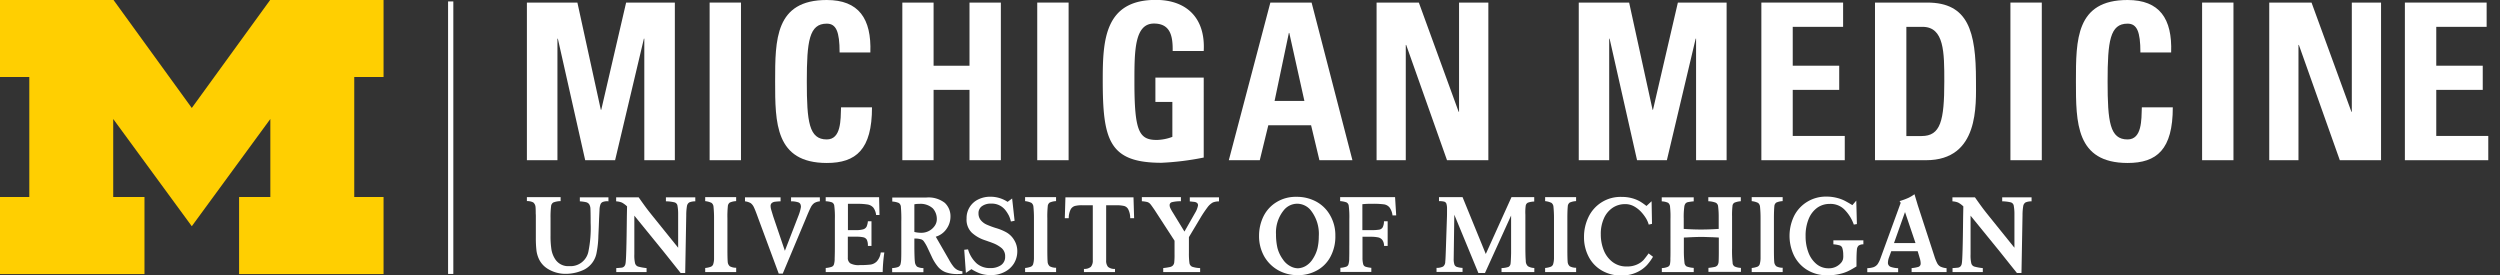
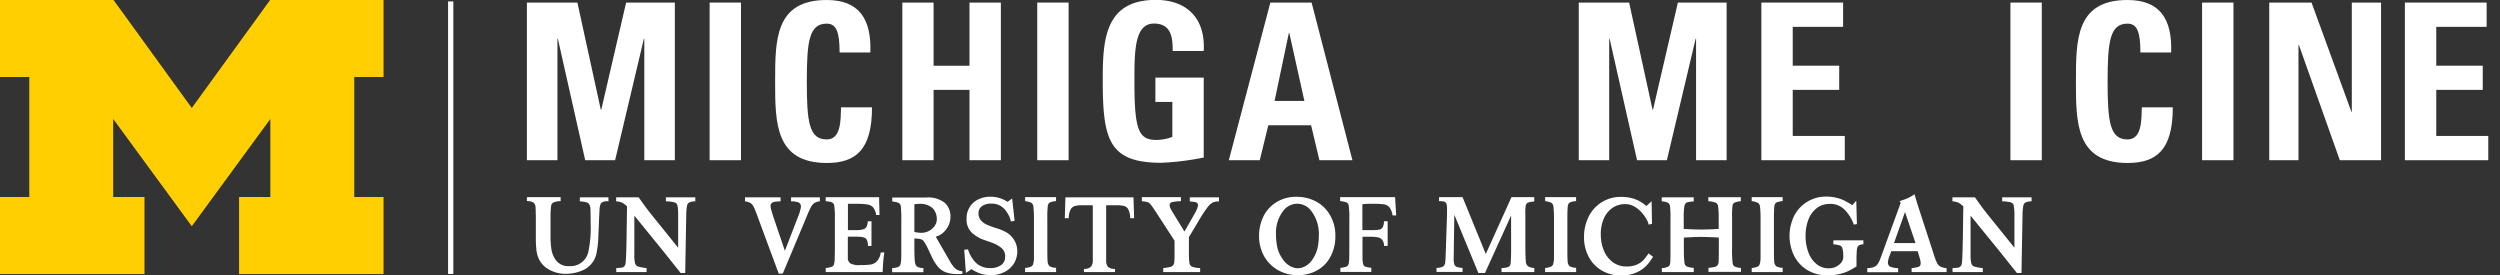
<svg xmlns="http://www.w3.org/2000/svg" width="476.438" height="52.48" viewBox="0 0 476.438 52.48">
  <rect x="0" y="0" width="476.438" height="52.48" fill="#333333" stroke="none" />
  <defs>
    <clipPath id="clip-path">
      <rect id="Rectangle_4" data-name="Rectangle 4" width="476.438" height="52.48" fill="#fff" />
    </clipPath>
  </defs>
  <g id="Group_136" data-name="Group 136" transform="translate(6982 -581)">
    <path id="Path_1" data-name="Path 1" d="M238.92,7.35V37.392h15.893V32.767H244.9V23.988h8.858V19.382H244.9V11.975h9.6V7.35Z" transform="translate(-6762.609 574.14)" fill="#fff" />
    <path id="Path_2" data-name="Path 2" d="M75.2,7.35,70.458,27.789H70.38L65.912,7.35H56.29V37.392h5.82V14.228h.078L67.4,37.392h5.7l5.487-23.163h.078V37.392h5.82V7.35Z" transform="translate(-6937.876 574.14)" fill="#fff" />
    <rect id="Rectangle_3" data-name="Rectangle 3" width="5.977" height="30.042" transform="translate(-6846.763 581.49)" fill="#fff" />
    <g id="Group_2" data-name="Group 2" transform="translate(-6982 581)">
      <g id="Group_1" data-name="Group 1" clip-path="url(#clip-path)">
        <path id="Path_3" data-name="Path 3" d="M80.43,22.621c0-7.956,0-15.521,9.838-15.521,6.095,0,8.544,3.547,8.309,9.994H92.717c0-4-.666-5.487-2.45-5.487-3.351,0-3.8,3.331-3.8,11.033s.431,11.033,3.8,11.033c2.763,0,2.646-3.743,2.724-6.114h5.9c0,8.035-3.038,10.6-8.623,10.6-9.838-.02-9.838-7.682-9.838-15.54" transform="translate(67.291 -7.1)" fill="#fff" />
      </g>
    </g>
    <path id="Path_4" data-name="Path 4" d="M105.6,7.35V19.382H98.757V7.35H92.8V37.392h5.957v-13.4H105.6v13.4h5.977V7.35Z" transform="translate(-6902.838 574.14)" fill="#fff" />
    <rect id="Rectangle_5" data-name="Rectangle 5" width="5.977" height="30.042" transform="translate(-6784.327 581.49)" fill="#fff" />
    <g id="Group_4" data-name="Group 4" transform="translate(-6982 581)">
      <g id="Group_3" data-name="Group 3" clip-path="url(#clip-path)">
        <path id="Path_5" data-name="Path 5" d="M125.616,16.83c.039-2.783-.392-5.232-3.567-5.232-3.723,0-3.723,5.291-3.723,11.111,0,9.406.862,11.072,4.272,11.072a8.934,8.934,0,0,0,2.959-.588V26.53h-3.233V21.905h9.21V37.132a52.164,52.164,0,0,1-8.054,1c-10.034,0-11.19-4.37-11.19-15.775,0-7.564.353-15.266,10.112-15.266,5.859,0,9.485,3.449,9.132,9.74h-5.918Z" transform="translate(97.866 -7.11)" fill="#fff" />
      </g>
    </g>
    <path id="Path_6" data-name="Path 6" d="M135.995,13.131h.078L138.954,26.1h-5.683ZM132.467,7.35,124.55,37.392h5.9l1.627-6.663h8.152l1.587,6.663h6.291L140.325,7.35Z" transform="translate(-6872.368 574.14)" fill="#fff" />
-     <path id="Path_7" data-name="Path 7" d="M154.637,7.35V28.162h-.078L146.974,7.35H138.92V37.392h5.565V15.424h.078l7.78,21.968h7.878V7.35Z" transform="translate(-6858.578 574.14)" fill="#fff" />
    <path id="Path_8" data-name="Path 8" d="M177.471,7.35l-4.742,20.439h-.078L168.182,7.35h-9.6V37.392h5.8V14.228h.078l5.232,23.163h5.683l5.487-23.163h.078V37.392h5.82V7.35Z" transform="translate(-6839.71 574.14)" fill="#fff" />
    <path id="Path_9" data-name="Path 9" d="M176.34,7.35V37.392h15.893V32.767h-9.916V23.988h8.858V19.382h-8.858V11.975h9.6V7.35Z" transform="translate(-6822.667 574.14)" fill="#fff" />
    <g id="Group_6" data-name="Group 6" transform="translate(-6982 581)">
      <g id="Group_5" data-name="Group 5" clip-path="url(#clip-path)">
-         <path id="Path_10" data-name="Path 10" d="M193.367,32.787h2.881c3.645,0,4.35-2.881,4.35-10.406,0-5.526,0-10.406-4.154-10.406h-3.077ZM187.39,7.35h9.955c7.819,0,9.289,5.487,9.289,14.854,0,4.625.666,15.188-9.524,15.188h-9.72Z" transform="translate(169.938 -6.86)" fill="#fff" />
-       </g>
+         </g>
    </g>
    <rect id="Rectangle_8" data-name="Rectangle 8" width="5.977" height="30.042" transform="translate(-6598.863 581.49)" fill="#fff" />
    <g id="Group_8" data-name="Group 8" transform="translate(-6982 581)">
      <g id="Group_7" data-name="Group 7" clip-path="url(#clip-path)">
        <path id="Path_11" data-name="Path 11" d="M206.93,22.621c0-7.956,0-15.521,9.838-15.521,6.095,0,8.544,3.547,8.309,9.994h-5.859c0-4-.666-5.487-2.45-5.487-3.351,0-3.8,3.331-3.8,11.033s.431,11.033,3.8,11.033c2.763,0,2.646-3.743,2.724-6.114h5.9c0,8.035-3.038,10.6-8.623,10.6-9.838-.02-9.838-7.682-9.838-15.54" transform="translate(188.69 -7.1)" fill="#fff" />
      </g>
    </g>
    <rect id="Rectangle_10" data-name="Rectangle 10" width="5.977" height="30.042" transform="translate(-6562.334 581.49)" fill="#fff" />
    <path id="Path_12" data-name="Path 12" d="M241.466,7.35V28.162h-.078l-7.6-20.812H225.73V37.392H231.3V15.424h.078l7.8,21.968h7.858V7.35Z" transform="translate(-6775.268 574.14)" fill="#fff" />
    <g id="Group_29" data-name="Group 29" transform="translate(-6982 581)">
      <g id="Group_9" data-name="Group 9" clip-path="url(#clip-path)">
        <path id="Path_13" data-name="Path 13" d="M71.713,27.054a2.427,2.427,0,0,0-.96.137.8.8,0,0,0-.451.49,3.253,3.253,0,0,0-.176,1.058l-.078,1.607c-.039,1.078-.078,2.175-.137,3.292a18.311,18.311,0,0,1-.333,3.194,4.485,4.485,0,0,1-2.371,3.253,8.112,8.112,0,0,1-3.331.8,6.41,6.41,0,0,1-3.723-1.019A4.374,4.374,0,0,1,58.7,38.3a5.426,5.426,0,0,1-.588-1.862,20.6,20.6,0,0,1-.118-2.45v-4a4.3,4.3,0,0,0-.02-.568c0-.686-.02-1.1-.039-1.254a1.257,1.257,0,0,0-.431-.882,2.436,2.436,0,0,0-1.215-.255V26.27h6.428v.764a3.923,3.923,0,0,0-1.391.255.923.923,0,0,0-.431.745,17.289,17.289,0,0,0-.1,2.254v3.351a16.178,16.178,0,0,0,.176,2.646,4.808,4.808,0,0,0,.784,1.92,2.93,2.93,0,0,0,2.606,1.215,3.469,3.469,0,0,0,3.645-2.744,22.608,22.608,0,0,0,.431-5.507c0-1.47-.02-2.352-.039-2.665a1.7,1.7,0,0,0-.255-.9,1.052,1.052,0,0,0-.588-.372,7.426,7.426,0,0,0-1.176-.157v-.764H71.83v.764h-.118Z" transform="translate(44.124 11.297)" fill="#fff" />
      </g>
      <g id="Group_10" data-name="Group 10" clip-path="url(#clip-path)">
        <path id="Path_14" data-name="Path 14" d="M70.81,40.537H64.99v-.764c.47-.02.823-.059,1.019-.078a.827.827,0,0,0,.49-.235,1.025,1.025,0,0,0,.255-.568c.118-.529.2-3.488.255-8.917l.039-1.96a4.522,4.522,0,0,0-.98-.725,3.412,3.412,0,0,0-1.1-.235V26.29h4.292c.647.921,1.156,1.627,1.509,2.1s1.039,1.333,2.038,2.567l3.978,4.938V29.523a8.729,8.729,0,0,0-.137-1.685.8.8,0,0,0-.549-.588,7.354,7.354,0,0,0-1.646-.2V26.29h5.6v.764a2.883,2.883,0,0,0-1.137.2,1,1,0,0,0-.451.686,10.363,10.363,0,0,0-.137,1.764l-.2,11.013h-.862L76,39.126l-1.921-2.41-5.644-6.937v7.388a6.649,6.649,0,0,0,.137,1.685.917.917,0,0,0,.568.627,9.548,9.548,0,0,0,1.627.294v.764Z" transform="translate(52.454 11.316)" fill="#fff" />
      </g>
      <g id="Group_11" data-name="Group 11" clip-path="url(#clip-path)">
-         <path id="Path_15" data-name="Path 15" d="M79.529,40.556h-5.9v-.784a4.08,4.08,0,0,0,1.078-.235.8.8,0,0,0,.451-.49,3.577,3.577,0,0,0,.157-1.117v-7.6a21.3,21.3,0,0,0-.1-2.214,1.04,1.04,0,0,0-.372-.745,3.448,3.448,0,0,0-1.215-.333V26.27h5.9v.764a3.334,3.334,0,0,0-1.215.274.94.94,0,0,0-.372.745,18.827,18.827,0,0,0-.078,2.254v5.761q0,1.881.059,2.528a1.2,1.2,0,0,0,.412.862,2.533,2.533,0,0,0,1.2.274v.823Z" transform="translate(60.765 11.297)" fill="#fff" />
-       </g>
+         </g>
      <g id="Group_12" data-name="Group 12" clip-path="url(#clip-path)">
        <path id="Path_16" data-name="Path 16" d="M90.669,27.407a2.269,2.269,0,0,0-.666.862c-.216.412-.529,1.137-.96,2.195l-4.35,10.367h-.764l-3.9-10.523c-.372-1.039-.647-1.744-.823-2.1a2.064,2.064,0,0,0-.607-.8,2.758,2.758,0,0,0-1.1-.353V26.29h6.781v.764a10.365,10.365,0,0,0-1.078.078,1.148,1.148,0,0,0-.607.255.729.729,0,0,0-.216.588,2.581,2.581,0,0,0,.1.627c.059.216.2.666.392,1.313L85.1,36.48l2.646-6.839a7.688,7.688,0,0,0,.412-1.509c0-.47-.157-.764-.49-.882a4.292,4.292,0,0,0-1.391-.2V26.29h5.487v.764a2.408,2.408,0,0,0-1.1.353" transform="translate(64.479 11.316)" fill="#fff" />
      </g>
      <g id="Group_13" data-name="Group 13" clip-path="url(#clip-path)">
        <path id="Path_17" data-name="Path 17" d="M96.207,40.546H85.35v-.784a4.254,4.254,0,0,0,1.117-.216.72.72,0,0,0,.451-.47,3.718,3.718,0,0,0,.137-1.156c.02-.451.039-1.274.039-2.45V30.454a16.778,16.778,0,0,0-.118-2.587.82.82,0,0,0-.431-.608,4.49,4.49,0,0,0-1.2-.216V26.28H95.521l.078,3.39h-.647a2.874,2.874,0,0,0-.529-1.411,1.879,1.879,0,0,0-1.058-.588,12.225,12.225,0,0,0-2.018-.137H89.583v5.017h1.548a4.773,4.773,0,0,0,1.372-.157,1.083,1.083,0,0,0,.627-.49,3.316,3.316,0,0,0,.255-1.039h.686v4.7h-.686a2.6,2.6,0,0,0-.2-1.176,1.013,1.013,0,0,0-.647-.47,6.15,6.15,0,0,0-1.411-.118H89.563v4a1.229,1.229,0,0,0,.47,1.078,3.3,3.3,0,0,0,1.823.333,16.488,16.488,0,0,0,2.058-.1,2.138,2.138,0,0,0,1.176-.608,3.073,3.073,0,0,0,.745-1.7h.686a30.13,30.13,0,0,0-.314,3.743" transform="translate(72.012 11.307)" fill="#fff" />
      </g>
      <g id="Group_14" data-name="Group 14" clip-path="url(#clip-path)">
        <path id="Path_18" data-name="Path 18" d="M96.043,27.6v5.272a5.526,5.526,0,0,0,1.333.157,3.06,3.06,0,0,0,2.508-1.274,2.211,2.211,0,0,0,.431-1.137,3.012,3.012,0,0,0-.745-2.234,3.487,3.487,0,0,0-2.646-.862,3.875,3.875,0,0,0-.882.078m0,6.526v1.862c.02,1.254.039,2.1.1,2.548a1.409,1.409,0,0,0,.412.941,2.459,2.459,0,0,0,1.215.274v.784H91.81v-.784a3.859,3.859,0,0,0,1.137-.2.833.833,0,0,0,.451-.51,4.906,4.906,0,0,0,.137-1.176c.02-.392.02-1,.02-1.842V30.876a26.353,26.353,0,0,0-.078-2.763.96.96,0,0,0-.392-.764,3.738,3.738,0,0,0-1.254-.274V26.31H98.3a5.048,5.048,0,0,1,3.547,1.019,3.486,3.486,0,0,1,1.078,2.665,3.99,3.99,0,0,1-.725,2.254,3.789,3.789,0,0,1-2.077,1.529l2.528,4.39a9.079,9.079,0,0,0,.823,1.274,2.485,2.485,0,0,0,.745.647,2.637,2.637,0,0,0,.98.274v.49c-.412.02-.705.039-.941.039a6.428,6.428,0,0,1-2.214-.333,3.6,3.6,0,0,1-1.489-1.039,8.712,8.712,0,0,1-1.215-1.96l-.784-1.666a7.389,7.389,0,0,0-.725-1.254.983.983,0,0,0-.607-.392,4.033,4.033,0,0,0-1.176-.118" transform="translate(78.212 11.335)" fill="#fff" />
      </g>
      <g id="Group_15" data-name="Group 15" clip-path="url(#clip-path)">
        <path id="Path_19" data-name="Path 19" d="M99.134,40.751l-.314-4.409.725-.078a5.9,5.9,0,0,0,1.627,2.665,3.8,3.8,0,0,0,2.606.9,3.474,3.474,0,0,0,2.038-.549,1.879,1.879,0,0,0,.8-1.627,2.018,2.018,0,0,0-.666-1.627,5.9,5.9,0,0,0-1.568-.921c-.314-.118-.588-.235-.862-.314-.039-.02-.157-.059-.372-.137l-.51-.176a6.831,6.831,0,0,1-2.371-1.391,3.449,3.449,0,0,1-1-2.7,3.924,3.924,0,0,1,2.273-3.665,5.148,5.148,0,0,1,2.273-.49,5.884,5.884,0,0,1,3.273.98l.862-.647.47,4.253-.705.137a5.36,5.36,0,0,0-.392-1.137,6.712,6.712,0,0,0-.607-.96,3.274,3.274,0,0,0-2.783-1.313,2.817,2.817,0,0,0-1.764.51,1.6,1.6,0,0,0-.627,1.352,1.976,1.976,0,0,0,.451,1.313,3.058,3.058,0,0,0,1.1.823,16.777,16.777,0,0,0,1.725.647,9.464,9.464,0,0,1,2.058.843,4.065,4.065,0,0,1,1.47,1.47,4,4,0,0,1,.588,2.156,4.411,4.411,0,0,1-.627,2.273,4.478,4.478,0,0,1-1.783,1.627,5.412,5.412,0,0,1-2.626.607,5.994,5.994,0,0,1-2.116-.333,8.613,8.613,0,0,1-1.587-.8Z" transform="translate(84.939 11.259)" fill="#fff" />
      </g>
      <g id="Group_16" data-name="Group 16" clip-path="url(#clip-path)">
        <path id="Path_20" data-name="Path 20" d="M110.639,40.556h-5.9v-.784a4.08,4.08,0,0,0,1.078-.235.8.8,0,0,0,.451-.49,4.287,4.287,0,0,0,.157-1.117v-7.6a21.311,21.311,0,0,0-.1-2.214,1.04,1.04,0,0,0-.372-.745,3.448,3.448,0,0,0-1.215-.333V26.27h5.9v.764a3.334,3.334,0,0,0-1.215.274.94.94,0,0,0-.372.745,18.827,18.827,0,0,0-.078,2.254v5.761q0,1.881.059,2.528a1.2,1.2,0,0,0,.412.862,2.533,2.533,0,0,0,1.2.274v.823Z" transform="translate(90.621 11.297)" fill="#fff" />
      </g>
      <g id="Group_17" data-name="Group 17" clip-path="url(#clip-path)">
        <path id="Path_21" data-name="Path 21" d="M121.064,30.268a3.693,3.693,0,0,0-.372-1.685,1.237,1.237,0,0,0-.8-.647,6.3,6.3,0,0,0-1.411-.137h-2V38.283a1.81,1.81,0,0,0,.353,1.254,1.891,1.891,0,0,0,1.333.392v.608h-5.918v-.608a1.869,1.869,0,0,0,1.313-.392,1.807,1.807,0,0,0,.372-1.254V27.8h-2a5.318,5.318,0,0,0-1.411.137,1.367,1.367,0,0,0-.8.647,3.693,3.693,0,0,0-.372,1.685H108.6l.118-3.978h12.973l.118,3.978Z" transform="translate(94.325 11.316)" fill="#fff" />
      </g>
      <g id="Group_18" data-name="Group 18" clip-path="url(#clip-path)">
        <path id="Path_22" data-name="Path 22" d="M129.592,27.309a3.236,3.236,0,0,0-.941.843,23.189,23.189,0,0,0-1.372,2.038l-2.214,3.7v2.979a13.661,13.661,0,0,0,.1,1.96.926.926,0,0,0,.51.705,4.961,4.961,0,0,0,1.529.255v.764h-7.035v-.764a11.864,11.864,0,0,0,1.293-.2,1.133,1.133,0,0,0,.51-.255,1.048,1.048,0,0,0,.294-.608,13.979,13.979,0,0,0,.059-1.646V34.579l-3.8-5.859c-.392-.568-.666-.96-.823-1.137a1.249,1.249,0,0,0-.549-.372,5.871,5.871,0,0,0-1.058-.157V26.27h7.447v.784a6.91,6.91,0,0,0-1.7.176.573.573,0,0,0-.451.608,1.311,1.311,0,0,0,.157.568,7.661,7.661,0,0,0,.49.862l2.175,3.567,2.018-3.547a4.26,4.26,0,0,0,.568-1.431.579.579,0,0,0-.176-.47,1.053,1.053,0,0,0-.451-.2c-.2-.02-.49-.059-.941-.1v-.784h5.566v.784a2.9,2.9,0,0,0-1.2.216" transform="translate(101.513 11.297)" fill="#fff" />
      </g>
      <g id="Group_19" data-name="Group 19" clip-path="url(#clip-path)">
        <path id="Path_23" data-name="Path 23" d="M134.9,39.86a3.241,3.241,0,0,0,1.47-.431A3.967,3.967,0,0,0,137.72,38.1a6.541,6.541,0,0,0,.9-2.018,10,10,0,0,0,.255-2.293,7.239,7.239,0,0,0-1.607-5.076,3.359,3.359,0,0,0-2.567-1.156,3.3,3.3,0,0,0-2.508,1.254,6.714,6.714,0,0,0-1.47,4.586A11.316,11.316,0,0,0,131,36a6.51,6.51,0,0,0,1.039,2.175,3.828,3.828,0,0,0,1.391,1.274,3.1,3.1,0,0,0,1.47.412m7.133-6.193a8.1,8.1,0,0,1-.98,4.076,6.319,6.319,0,0,1-2.606,2.567,7.307,7.307,0,0,1-3.547.862,7.552,7.552,0,0,1-3.763-.941,7.048,7.048,0,0,1-2.665-2.646,7.83,7.83,0,0,1-.98-3.939,8.4,8.4,0,0,1,.843-3.684,6.577,6.577,0,0,1,2.469-2.7,6.96,6.96,0,0,1,3.821-1.019,7.723,7.723,0,0,1,3.821.941,6.686,6.686,0,0,1,2.626,2.646,7.554,7.554,0,0,1,.96,3.841" transform="translate(112.453 11.268)" fill="#fff" />
      </g>
      <g id="Group_20" data-name="Group 20" clip-path="url(#clip-path)">
        <path id="Path_24" data-name="Path 24" d="M137.124,35.48V30.464a16.778,16.778,0,0,0-.118-2.587.82.82,0,0,0-.431-.608,4.29,4.29,0,0,0-1.2-.235V26.27h10.465l.216,3.488h-.705a3.111,3.111,0,0,0-.588-1.548,1.707,1.707,0,0,0-1.078-.568,15.908,15.908,0,0,0-2.254-.1,15.124,15.124,0,0,0-1.822.078v4.938h1.862a7.675,7.675,0,0,0,1.391-.1.949.949,0,0,0,.627-.451,2.53,2.53,0,0,0,.235-1.137h.705v4.7h-.686a1.911,1.911,0,0,0-.333-1.137,1.371,1.371,0,0,0-.8-.49,6.762,6.762,0,0,0-1.411-.118h-1.568v4.076a4.712,4.712,0,0,0,.137,1.156.694.694,0,0,0,.431.47,5.28,5.28,0,0,0,1.117.216v.784h-5.9v-.784a4.254,4.254,0,0,0,1.117-.216.694.694,0,0,0,.431-.47,3.811,3.811,0,0,0,.137-1.156c.02-.451.02-1.254.02-2.43" transform="translate(120.025 11.297)" fill="#fff" />
      </g>
      <g id="Group_21" data-name="Group 21" clip-path="url(#clip-path)">
        <path id="Path_25" data-name="Path 25" d="M163.387,40.556h-6.251v-.764a4.522,4.522,0,0,0,1.313-.216.83.83,0,0,0,.412-.647c.039-.333.078-.98.1-1.979V29.778L153.98,40.732h-1.254L148.14,29.621l-.118,8.368a3.454,3.454,0,0,0,.118,1.078.748.748,0,0,0,.451.49,3.971,3.971,0,0,0,1.117.2v.764H144.75v-.764A2.738,2.738,0,0,0,146,39.5a1.14,1.14,0,0,0,.412-.921c.059-.529.078-1.313.118-2.371l.2-5.977c.02-.314.02-.862.02-1.666a3.251,3.251,0,0,0-.118-1.039.63.63,0,0,0-.412-.392,3.8,3.8,0,0,0-1-.1V26.27h4.488l4.429,10.837,4.9-10.837h4.331v.843a3.834,3.834,0,0,0-1.215.216.79.79,0,0,0-.412.607,9.28,9.28,0,0,0-.059,1.685V35.5c0,1.293.02,2.273.078,2.92a1.34,1.34,0,0,0,.412,1.019,2.445,2.445,0,0,0,1.215.333v.784Z" transform="translate(129.017 11.297)" fill="#fff" />
      </g>
      <g id="Group_22" data-name="Group 22" clip-path="url(#clip-path)">
        <path id="Path_26" data-name="Path 26" d="M161.209,40.556h-5.9v-.784a4.08,4.08,0,0,0,1.078-.235.8.8,0,0,0,.451-.49A4.286,4.286,0,0,0,157,37.93v-7.6a21.3,21.3,0,0,0-.1-2.214,1.04,1.04,0,0,0-.372-.745,3.448,3.448,0,0,0-1.215-.333V26.27h5.9v.764a3.334,3.334,0,0,0-1.215.274.94.94,0,0,0-.372.745c-.039.372-.078,1.137-.078,2.254v5.761q0,1.881.059,2.528a1.2,1.2,0,0,0,.412.862,2.533,2.533,0,0,0,1.2.274v.823Z" transform="translate(139.152 11.297)" fill="#fff" />
      </g>
      <g id="Group_23" data-name="Group 23" clip-path="url(#clip-path)">
        <path id="Path_27" data-name="Path 27" d="M171.4,37.009l.843.647a10.278,10.278,0,0,1-1.156,1.587,6.127,6.127,0,0,1-1.881,1.352,6.676,6.676,0,0,1-3.018.627,7.074,7.074,0,0,1-3.723-.96,6.429,6.429,0,0,1-2.489-2.626,7.93,7.93,0,0,1-.882-3.743,8.639,8.639,0,0,1,.823-3.743,6.736,6.736,0,0,1,6.369-3.9,7.266,7.266,0,0,1,2.058.274,6.453,6.453,0,0,1,1.45.608,11.429,11.429,0,0,1,1.2.843l.98-.9.078,4.311-.627.137a4.763,4.763,0,0,0-.529-1.215,8,8,0,0,0-1-1.293,5.42,5.42,0,0,0-1.254-.96,3.388,3.388,0,0,0-1.744-.431,4.175,4.175,0,0,0-2.332.686,4.7,4.7,0,0,0-1.666,2,7.155,7.155,0,0,0-.607,3.1,8.032,8.032,0,0,0,.568,3.018,5.216,5.216,0,0,0,1.685,2.234,4.321,4.321,0,0,0,2.7.843,4.452,4.452,0,0,0,1.94-.372,3.831,3.831,0,0,0,1.254-.862c.274-.333.608-.745.96-1.254" transform="translate(142.779 11.278)" fill="#fff" />
      </g>
      <g id="Group_24" data-name="Group 24" clip-path="url(#clip-path)">
        <path id="Path_28" data-name="Path 28" d="M172.764,40.546H166.67v-.764a3.116,3.116,0,0,0,1.137-.235.707.707,0,0,0,.412-.51,4.982,4.982,0,0,0,.078-1.117c.02-.333.02-.843.02-1.509V30.435a17.51,17.51,0,0,0-.078-2.293,1.013,1.013,0,0,0-.372-.8,3.154,3.154,0,0,0-1.215-.274V26.3h6.095v.764c-.47.039-.823.1-1.039.137a.887.887,0,0,0-.49.235,1.182,1.182,0,0,0-.255.568,14.291,14.291,0,0,0-.118,2.352v1.96c1.215.078,2.312.118,3.273.118,1.039,0,2.175-.039,3.39-.118V29.925a15.407,15.407,0,0,0-.118-1.94.854.854,0,0,0-.451-.666,4.443,4.443,0,0,0-1.411-.274V26.28h6.193v.764a3.815,3.815,0,0,0-1.215.274.77.77,0,0,0-.372.647,14.763,14.763,0,0,0-.078,2V35.98a21.728,21.728,0,0,0,.1,2.783.829.829,0,0,0,.412.725,3.086,3.086,0,0,0,1.176.255v.764h-6.193v-.764a9.752,9.752,0,0,0,1.176-.176.989.989,0,0,0,.529-.294,1.343,1.343,0,0,0,.235-.705c.02-.274.039-.941.039-1.979V33.962l-1.117-.059-.666-.02c-.627-.02-1.1-.039-1.45-.039-.843,0-1.822.039-2.92.1l-.51.02v2.626a18.856,18.856,0,0,0,.118,2.156.92.92,0,0,0,.412.725,4.545,4.545,0,0,0,1.352.274v.8Z" transform="translate(150.034 11.307)" fill="#fff" />
      </g>
      <g id="Group_25" data-name="Group 25" clip-path="url(#clip-path)">
        <path id="Path_29" data-name="Path 29" d="M181.3,40.556h-5.9v-.784a4.08,4.08,0,0,0,1.078-.235.8.8,0,0,0,.451-.49,4.287,4.287,0,0,0,.157-1.117v-7.6a21.312,21.312,0,0,0-.1-2.214,1.04,1.04,0,0,0-.372-.745,3.448,3.448,0,0,0-1.215-.333V26.27h5.9v.764a3.334,3.334,0,0,0-1.215.274.94.94,0,0,0-.372.745c-.039.372-.078,1.137-.078,2.254v5.761q0,1.881.059,2.528a1.2,1.2,0,0,0,.412.862,2.533,2.533,0,0,0,1.2.274Z" transform="translate(158.432 11.297)" fill="#fff" />
      </g>
      <g id="Group_26" data-name="Group 26" clip-path="url(#clip-path)">
        <path id="Path_30" data-name="Path 30" d="M187.409,34.549h5.742v.764a1.565,1.565,0,0,0-.921.255,1.166,1.166,0,0,0-.314.784c-.039.372-.078,1.078-.078,2.116v1.058c-.549.333-1.039.627-1.489.843a7.31,7.31,0,0,1-1.685.588,9.283,9.283,0,0,1-2.312.255,7.171,7.171,0,0,1-3.978-1.058A6.7,6.7,0,0,1,179.9,37.39a8.686,8.686,0,0,1,.1-7.584,6.711,6.711,0,0,1,2.528-2.646,6.789,6.789,0,0,1,3.527-.941,7.93,7.93,0,0,1,2.018.235,7.014,7.014,0,0,1,1.509.549c.412.216.9.49,1.47.843l.745-.862.118,4.468-.588.1a7.623,7.623,0,0,0-1.822-2.9,3.756,3.756,0,0,0-2.8-1.039,4.024,4.024,0,0,0-2.312.705,4.874,4.874,0,0,0-1.646,2.1,8.291,8.291,0,0,0-.607,3.371,8.56,8.56,0,0,0,.529,3.057,5.221,5.221,0,0,0,1.529,2.214,3.585,3.585,0,0,0,2.352.823,3,3,0,0,0,2.469-1.2,1.818,1.818,0,0,0,.255-.568,3.092,3.092,0,0,0,.039-.784,4.433,4.433,0,0,0-.176-1.313.78.78,0,0,0-.47-.49,5.739,5.739,0,0,0-1.235-.216v-.764Z" transform="translate(161.963 11.249)" fill="#fff" />
      </g>
      <g id="Group_27" data-name="Group 27" clip-path="url(#clip-path)">
        <path id="Path_31" data-name="Path 31" d="M195.831,35.3l-2-5.918-2.1,5.918Zm5.938,5.526h-6.682v-.764a5.915,5.915,0,0,0,1.313-.235.664.664,0,0,0,.412-.686,3.211,3.211,0,0,0-.137-.843l-.431-1.45h-5.036l-.451,1.235a2.9,2.9,0,0,0-.176.882.814.814,0,0,0,.51.862,4.69,4.69,0,0,0,1.431.255v.764H186.64V40.08a4.212,4.212,0,0,0,1.215-.2,1.787,1.787,0,0,0,.725-.529,4.66,4.66,0,0,0,.568-1.137l3.861-10.582-.216-.333a13.419,13.419,0,0,0,1.744-.647,7.469,7.469,0,0,0,1.1-.666c.176.607.392,1.293.627,2.1l3.155,9.681a8.125,8.125,0,0,0,.549,1.372,1.539,1.539,0,0,0,.627.647,3.376,3.376,0,0,0,1.156.294v.745Z" transform="translate(169.218 11.028)" fill="#fff" />
      </g>
      <g id="Group_28" data-name="Group 28" clip-path="url(#clip-path)">
        <path id="Path_32" data-name="Path 32" d="M200.76,40.537h-5.82v-.764c.47-.02.823-.059,1.019-.078a.827.827,0,0,0,.49-.235,1.025,1.025,0,0,0,.255-.568c.118-.529.2-3.488.255-8.917l.039-1.96a4.521,4.521,0,0,0-.98-.725,3.413,3.413,0,0,0-1.1-.235V26.29h4.292c.647.921,1.156,1.627,1.509,2.1s1.039,1.333,2.038,2.567l3.978,4.938V29.523a8.725,8.725,0,0,0-.137-1.685.8.8,0,0,0-.549-.588,7.355,7.355,0,0,0-1.646-.2V26.29h5.6v.764a2.883,2.883,0,0,0-1.137.2,1,1,0,0,0-.451.686,10.365,10.365,0,0,0-.137,1.764l-.2,11.013h-.862l-1.274-1.587-1.921-2.41-5.644-6.937v7.388a6.649,6.649,0,0,0,.137,1.685.877.877,0,0,0,.568.627,9.548,9.548,0,0,0,1.627.294v.764Z" transform="translate(177.165 11.316)" fill="#fff" />
      </g>
    </g>
    <path id="Path_33" data-name="Path 33" d="M56.531,7.1,41.6,27.677,26.685,7.1H5.05V21.778h5.585V44.647H5.05V59.325H32.584V44.647H26.626V29.774L41.6,50.213,56.57,29.774V44.647H50.613V59.325H78.146V44.647H72.561V21.778h5.585V7.1Z" transform="translate(-6987.05 573.9)" fill="#ffcf01" />
    <g id="Group_31" data-name="Group 31" transform="translate(-6982 581)">
      <g id="Group_30" data-name="Group 30" clip-path="url(#clip-path)">
        <path id="Path_75" data-name="Path 75" d="M0,0V51.932" transform="translate(85.893 0.274)" fill="none" stroke="#fff" stroke-width="1" />
      </g>
    </g>
  </g>
</svg>